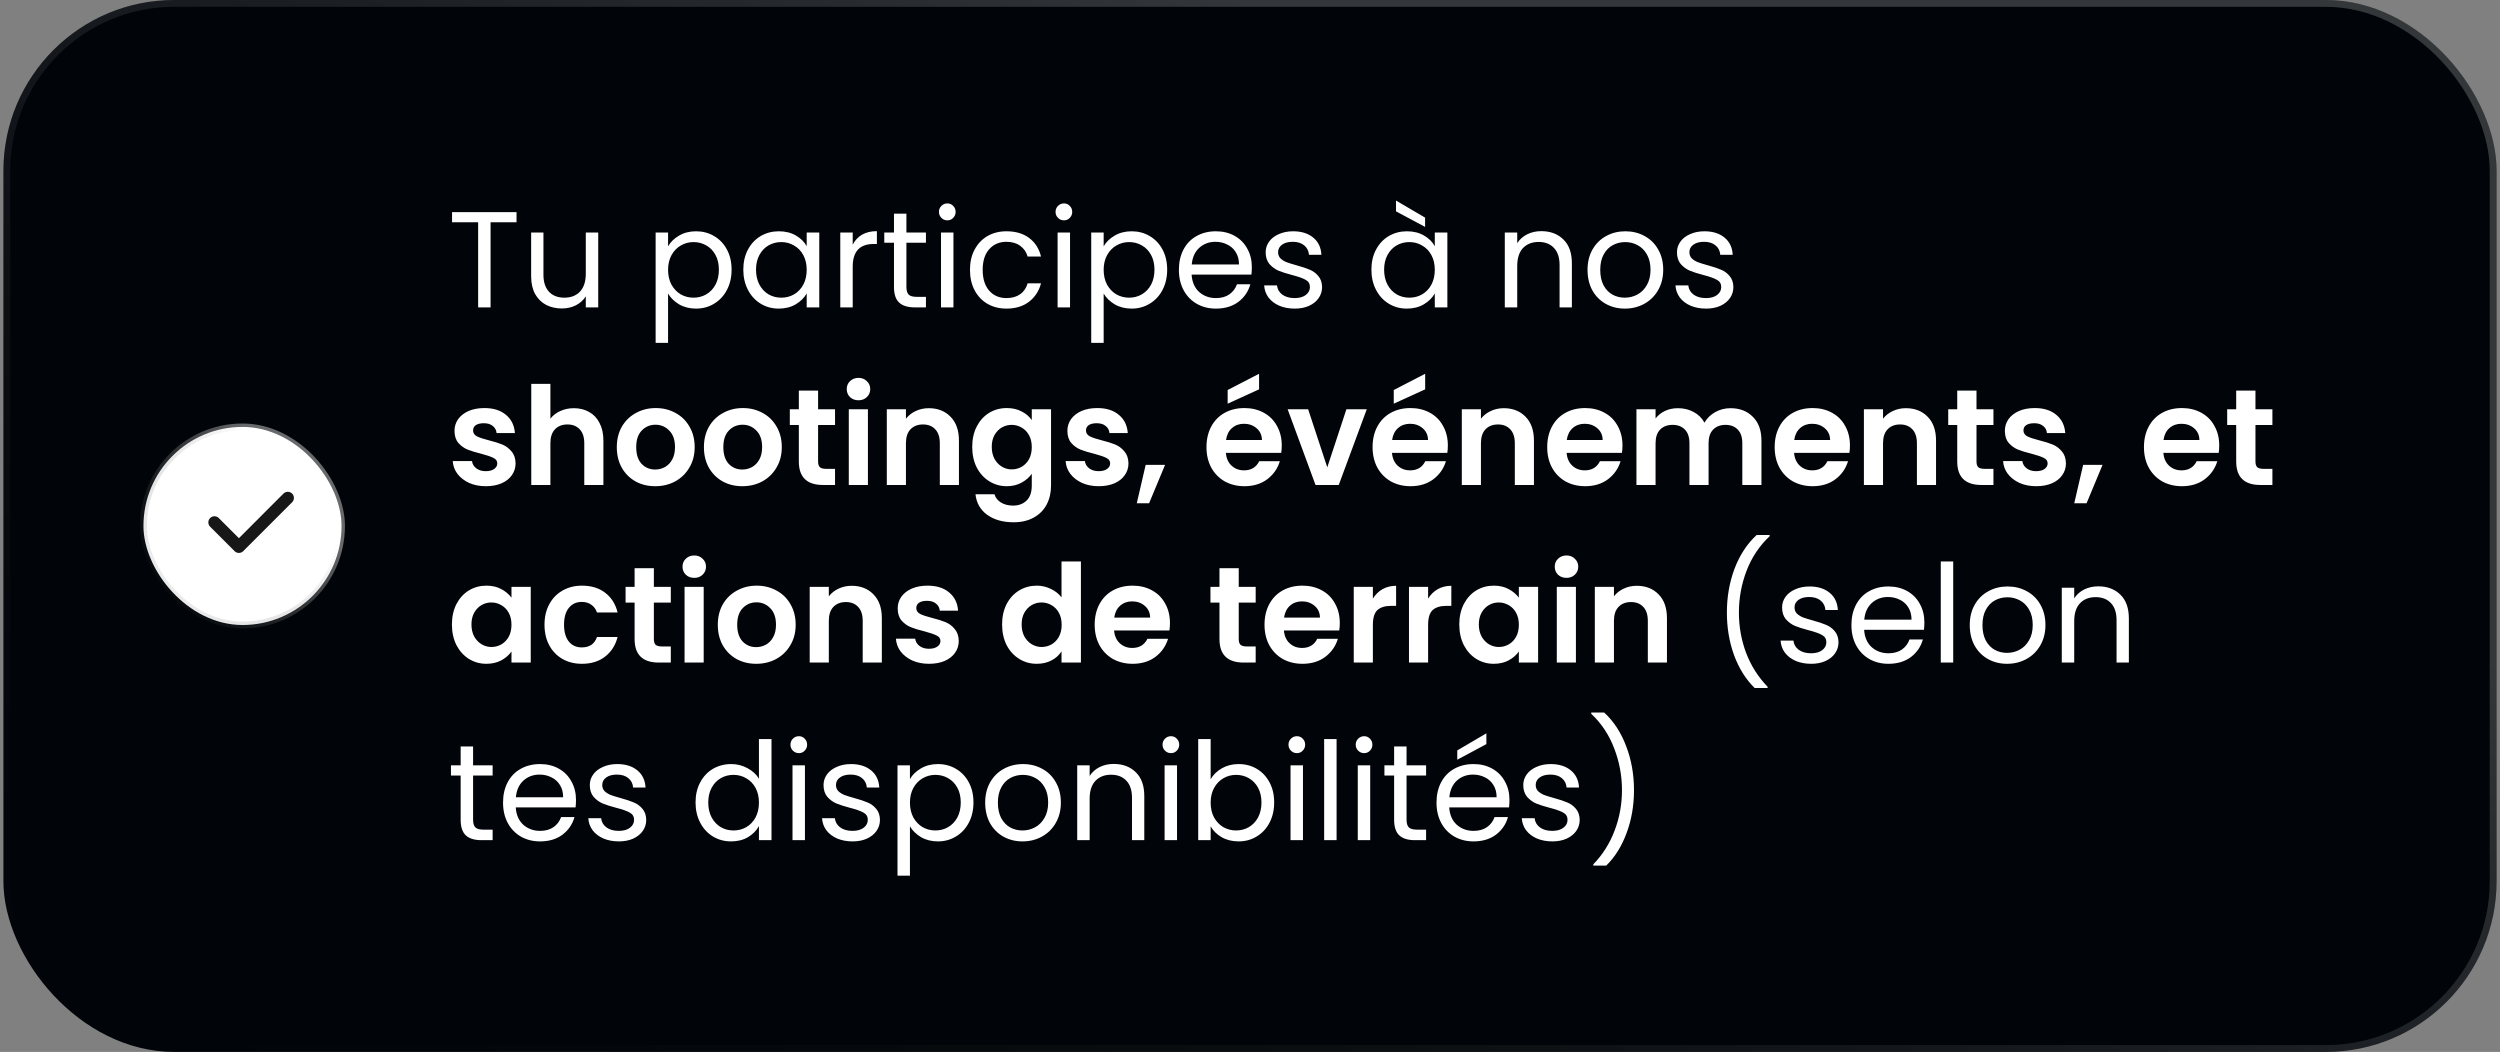
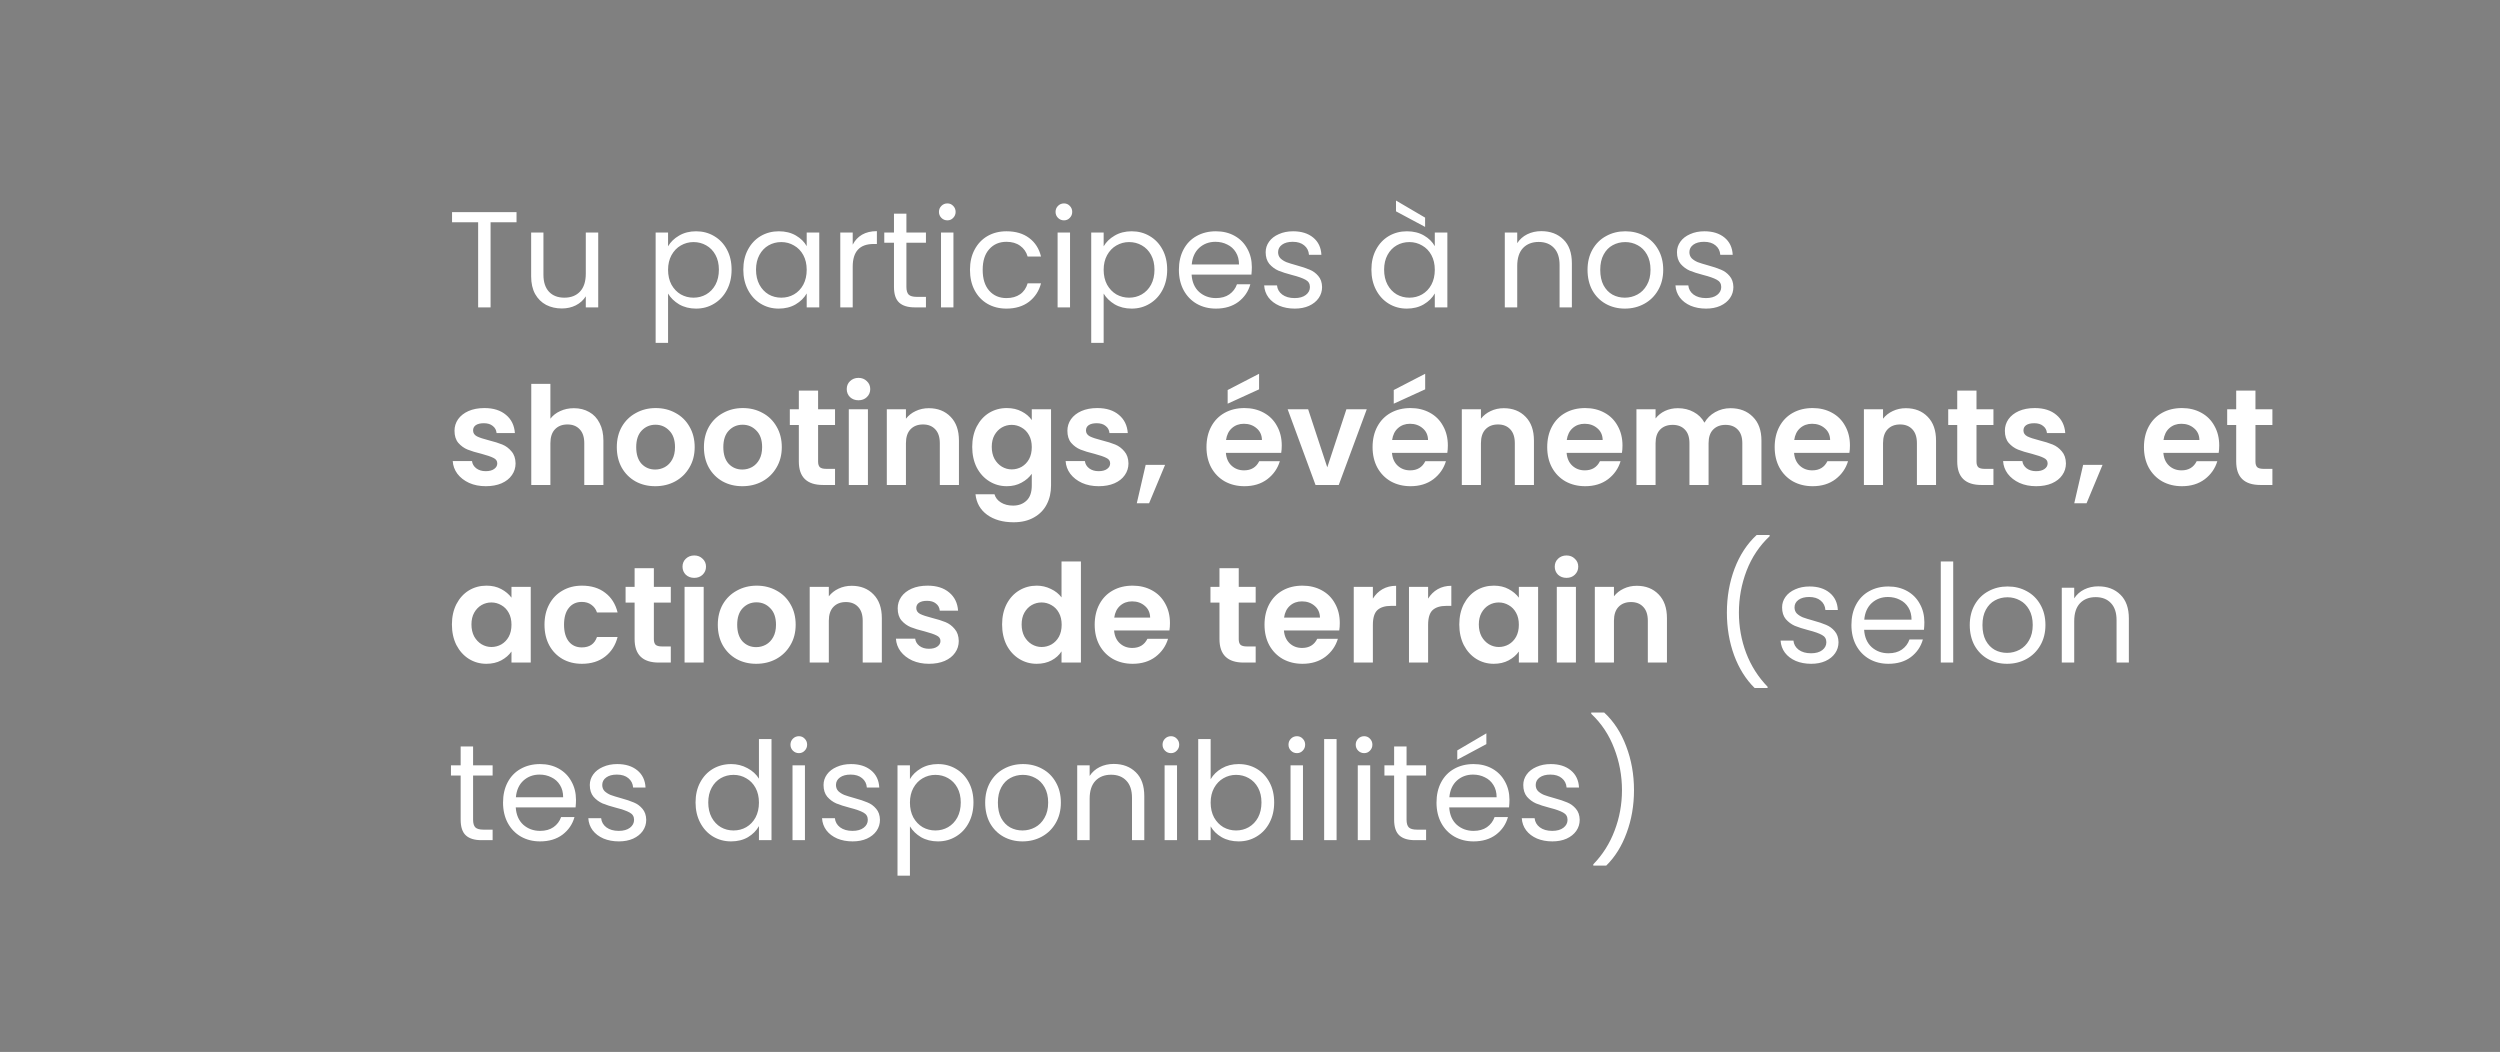
<svg xmlns="http://www.w3.org/2000/svg" width="366" height="154" viewBox="0 0 366 154" fill="none">
  <rect x="0" y="0" width="366" height="154" fill="#808080" stroke="none" />
-   <rect x="0.5" width="365" height="154" rx="25" fill="#010509" />
-   <rect x="1" y="0.5" width="364" height="153" rx="24.5" stroke="url(#paint0_linear_176_211)" stroke-opacity="0.5" />
-   <rect x="21" y="62.5" width="29" height="29" rx="14.5" fill="white" />
-   <rect x="21" y="62.5" width="29" height="29" rx="14.5" stroke="url(#paint1_linear_176_211)" />
-   <path d="M42.767 73.529C42.935 73.362 43.03 73.134 43.03 72.896C43.03 72.658 42.935 72.43 42.767 72.262C42.599 72.094 42.371 72 42.134 72C41.896 72 41.668 72.094 41.5 72.262L34.975 78.789L32.029 75.842C31.861 75.674 31.634 75.579 31.396 75.579C31.158 75.579 30.93 75.674 30.762 75.842C30.594 76.01 30.5 76.238 30.5 76.475C30.5 76.713 30.594 76.941 30.762 77.109L34.342 80.688C34.425 80.771 34.524 80.838 34.632 80.883C34.741 80.928 34.858 80.951 34.975 80.951C35.093 80.951 35.209 80.928 35.318 80.883C35.427 80.838 35.526 80.771 35.609 80.688L42.767 73.529Z" fill="#171717" />
  <path d="M75.62 31.06V32.54H71.82V45H70V32.54H66.18V31.06H75.62ZM87.58 34.04V45H85.76V43.38C85.414 43.94 84.927 44.38 84.3 44.7C83.687 45.007 83.007 45.16 82.26 45.16C81.407 45.16 80.64 44.987 79.96 44.64C79.28 44.28 78.74 43.747 78.34 43.04C77.954 42.333 77.76 41.473 77.76 40.46V34.04H79.56V40.22C79.56 41.3 79.834 42.133 80.38 42.72C80.927 43.293 81.674 43.58 82.62 43.58C83.594 43.58 84.36 43.28 84.92 42.68C85.48 42.08 85.76 41.207 85.76 40.06V34.04H87.58ZM97.805 36.06C98.165 35.433 98.699 34.913 99.405 34.5C100.125 34.073 100.959 33.86 101.905 33.86C102.879 33.86 103.759 34.093 104.545 34.56C105.345 35.027 105.972 35.687 106.425 36.54C106.879 37.38 107.105 38.36 107.105 39.48C107.105 40.587 106.879 41.573 106.425 42.44C105.972 43.307 105.345 43.98 104.545 44.46C103.759 44.94 102.879 45.18 101.905 45.18C100.972 45.18 100.145 44.973 99.425 44.56C98.719 44.133 98.179 43.607 97.805 42.98V50.2H95.985V34.04H97.805V36.06ZM105.245 39.48C105.245 38.653 105.079 37.933 104.745 37.32C104.412 36.707 103.959 36.24 103.385 35.92C102.825 35.6 102.205 35.44 101.525 35.44C100.859 35.44 100.239 35.607 99.665 35.94C99.105 36.26 98.652 36.733 98.305 37.36C97.972 37.973 97.805 38.687 97.805 39.5C97.805 40.327 97.972 41.053 98.305 41.68C98.652 42.293 99.105 42.767 99.665 43.1C100.239 43.42 100.859 43.58 101.525 43.58C102.205 43.58 102.825 43.42 103.385 43.1C103.959 42.767 104.412 42.293 104.745 41.68C105.079 41.053 105.245 40.32 105.245 39.48ZM108.821 39.48C108.821 38.36 109.048 37.38 109.501 36.54C109.954 35.687 110.574 35.027 111.361 34.56C112.161 34.093 113.048 33.86 114.021 33.86C114.981 33.86 115.814 34.067 116.521 34.48C117.228 34.893 117.754 35.413 118.101 36.04V34.04H119.941V45H118.101V42.96C117.741 43.6 117.201 44.133 116.481 44.56C115.774 44.973 114.948 45.18 114.001 45.18C113.028 45.18 112.148 44.94 111.361 44.46C110.574 43.98 109.954 43.307 109.501 42.44C109.048 41.573 108.821 40.587 108.821 39.48ZM118.101 39.5C118.101 38.673 117.934 37.953 117.601 37.34C117.268 36.727 116.814 36.26 116.241 35.94C115.681 35.607 115.061 35.44 114.381 35.44C113.701 35.44 113.081 35.6 112.521 35.92C111.961 36.24 111.514 36.707 111.181 37.32C110.848 37.933 110.681 38.653 110.681 39.48C110.681 40.32 110.848 41.053 111.181 41.68C111.514 42.293 111.961 42.767 112.521 43.1C113.081 43.42 113.701 43.58 114.381 43.58C115.061 43.58 115.681 43.42 116.241 43.1C116.814 42.767 117.268 42.293 117.601 41.68C117.934 41.053 118.101 40.327 118.101 39.5ZM124.837 35.82C125.157 35.193 125.61 34.707 126.197 34.36C126.797 34.013 127.523 33.84 128.377 33.84V35.72H127.897C125.857 35.72 124.837 36.827 124.837 39.04V45H123.017V34.04H124.837V35.82ZM132.698 35.54V42C132.698 42.533 132.811 42.913 133.038 43.14C133.264 43.353 133.658 43.46 134.217 43.46H135.558V45H133.918C132.904 45 132.144 44.767 131.638 44.3C131.131 43.833 130.878 43.067 130.878 42V35.54H129.458V34.04H130.878V31.28H132.698V34.04H135.558V35.54H132.698ZM138.703 32.26C138.356 32.26 138.063 32.14 137.823 31.9C137.583 31.66 137.463 31.367 137.463 31.02C137.463 30.673 137.583 30.38 137.823 30.14C138.063 29.9 138.356 29.78 138.703 29.78C139.036 29.78 139.316 29.9 139.543 30.14C139.783 30.38 139.903 30.673 139.903 31.02C139.903 31.367 139.783 31.66 139.543 31.9C139.316 32.14 139.036 32.26 138.703 32.26ZM139.583 34.04V45H137.763V34.04H139.583ZM142.005 39.5C142.005 38.367 142.231 37.38 142.685 36.54C143.138 35.687 143.765 35.027 144.565 34.56C145.378 34.093 146.305 33.86 147.345 33.86C148.691 33.86 149.798 34.187 150.665 34.84C151.545 35.493 152.125 36.4 152.405 37.56H150.445C150.258 36.893 149.891 36.367 149.345 35.98C148.811 35.593 148.145 35.4 147.345 35.4C146.305 35.4 145.465 35.76 144.825 36.48C144.185 37.187 143.865 38.193 143.865 39.5C143.865 40.82 144.185 41.84 144.825 42.56C145.465 43.28 146.305 43.64 147.345 43.64C148.145 43.64 148.811 43.453 149.345 43.08C149.878 42.707 150.245 42.173 150.445 41.48H152.405C152.111 42.6 151.525 43.5 150.645 44.18C149.765 44.847 148.665 45.18 147.345 45.18C146.305 45.18 145.378 44.947 144.565 44.48C143.765 44.013 143.138 43.353 142.685 42.5C142.231 41.647 142.005 40.647 142.005 39.5ZM155.773 32.26C155.426 32.26 155.133 32.14 154.893 31.9C154.653 31.66 154.533 31.367 154.533 31.02C154.533 30.673 154.653 30.38 154.893 30.14C155.133 29.9 155.426 29.78 155.773 29.78C156.106 29.78 156.386 29.9 156.613 30.14C156.853 30.38 156.973 30.673 156.973 31.02C156.973 31.367 156.853 31.66 156.613 31.9C156.386 32.14 156.106 32.26 155.773 32.26ZM156.653 34.04V45H154.833V34.04H156.653ZM161.575 36.06C161.935 35.433 162.468 34.913 163.175 34.5C163.895 34.073 164.728 33.86 165.675 33.86C166.648 33.86 167.528 34.093 168.315 34.56C169.115 35.027 169.742 35.687 170.195 36.54C170.648 37.38 170.875 38.36 170.875 39.48C170.875 40.587 170.648 41.573 170.195 42.44C169.742 43.307 169.115 43.98 168.315 44.46C167.528 44.94 166.648 45.18 165.675 45.18C164.742 45.18 163.915 44.973 163.195 44.56C162.488 44.133 161.948 43.607 161.575 42.98V50.2H159.755V34.04H161.575V36.06ZM169.015 39.48C169.015 38.653 168.848 37.933 168.515 37.32C168.182 36.707 167.728 36.24 167.155 35.92C166.595 35.6 165.975 35.44 165.295 35.44C164.628 35.44 164.008 35.607 163.435 35.94C162.875 36.26 162.422 36.733 162.075 37.36C161.742 37.973 161.575 38.687 161.575 39.5C161.575 40.327 161.742 41.053 162.075 41.68C162.422 42.293 162.875 42.767 163.435 43.1C164.008 43.42 164.628 43.58 165.295 43.58C165.975 43.58 166.595 43.42 167.155 43.1C167.728 42.767 168.182 42.293 168.515 41.68C168.848 41.053 169.015 40.32 169.015 39.48ZM183.27 39.1C183.27 39.447 183.25 39.813 183.21 40.2H174.45C174.517 41.28 174.884 42.127 175.55 42.74C176.23 43.34 177.05 43.64 178.01 43.64C178.797 43.64 179.45 43.46 179.97 43.1C180.504 42.727 180.877 42.233 181.09 41.62H183.05C182.757 42.673 182.17 43.533 181.29 44.2C180.41 44.853 179.317 45.18 178.01 45.18C176.97 45.18 176.037 44.947 175.21 44.48C174.397 44.013 173.757 43.353 173.29 42.5C172.824 41.633 172.59 40.633 172.59 39.5C172.59 38.367 172.817 37.373 173.27 36.52C173.724 35.667 174.357 35.013 175.17 34.56C175.997 34.093 176.944 33.86 178.01 33.86C179.05 33.86 179.97 34.087 180.77 34.54C181.57 34.993 182.184 35.62 182.61 36.42C183.05 37.207 183.27 38.1 183.27 39.1ZM181.39 38.72C181.39 38.027 181.237 37.433 180.93 36.94C180.624 36.433 180.204 36.053 179.67 35.8C179.15 35.533 178.57 35.4 177.93 35.4C177.01 35.4 176.224 35.693 175.57 36.28C174.93 36.867 174.564 37.68 174.47 38.72H181.39ZM189.553 45.18C188.713 45.18 187.959 45.04 187.293 44.76C186.626 44.467 186.099 44.067 185.713 43.56C185.326 43.04 185.113 42.447 185.073 41.78H186.953C187.006 42.327 187.259 42.773 187.713 43.12C188.179 43.467 188.786 43.64 189.533 43.64C190.226 43.64 190.773 43.487 191.173 43.18C191.573 42.873 191.773 42.487 191.773 42.02C191.773 41.54 191.559 41.187 191.133 40.96C190.706 40.72 190.046 40.487 189.153 40.26C188.339 40.047 187.673 39.833 187.153 39.62C186.646 39.393 186.206 39.067 185.833 38.64C185.473 38.2 185.293 37.627 185.293 36.92C185.293 36.36 185.459 35.847 185.793 35.38C186.126 34.913 186.599 34.547 187.213 34.28C187.826 34 188.526 33.86 189.313 33.86C190.526 33.86 191.506 34.167 192.253 34.78C192.999 35.393 193.399 36.233 193.453 37.3H191.633C191.593 36.727 191.359 36.267 190.933 35.92C190.519 35.573 189.959 35.4 189.253 35.4C188.599 35.4 188.079 35.54 187.693 35.82C187.306 36.1 187.113 36.467 187.113 36.92C187.113 37.28 187.226 37.58 187.453 37.82C187.693 38.047 187.986 38.233 188.333 38.38C188.693 38.513 189.186 38.667 189.813 38.84C190.599 39.053 191.239 39.267 191.733 39.48C192.226 39.68 192.646 39.987 192.993 40.4C193.353 40.813 193.539 41.353 193.553 42.02C193.553 42.62 193.386 43.16 193.053 43.64C192.719 44.12 192.246 44.5 191.633 44.78C191.033 45.047 190.339 45.18 189.553 45.18ZM200.774 39.48C200.774 38.36 201.001 37.38 201.454 36.54C201.907 35.687 202.527 35.027 203.314 34.56C204.114 34.093 205.001 33.86 205.974 33.86C206.934 33.86 207.767 34.067 208.474 34.48C209.181 34.893 209.707 35.413 210.054 36.04V34.04H211.894V45H210.054V42.96C209.694 43.6 209.154 44.133 208.434 44.56C207.727 44.973 206.901 45.18 205.954 45.18C204.981 45.18 204.101 44.94 203.314 44.46C202.527 43.98 201.907 43.307 201.454 42.44C201.001 41.573 200.774 40.587 200.774 39.48ZM210.054 39.5C210.054 38.673 209.887 37.953 209.554 37.34C209.221 36.727 208.767 36.26 208.194 35.94C207.634 35.607 207.014 35.44 206.334 35.44C205.654 35.44 205.034 35.6 204.474 35.92C203.914 36.24 203.467 36.707 203.134 37.32C202.801 37.933 202.634 38.653 202.634 39.48C202.634 40.32 202.801 41.053 203.134 41.68C203.467 42.293 203.914 42.767 204.474 43.1C205.034 43.42 205.654 43.58 206.334 43.58C207.014 43.58 207.634 43.42 208.194 43.1C208.767 42.767 209.221 42.293 209.554 41.68C209.887 41.053 210.054 40.327 210.054 39.5ZM208.634 31.86V33.22L204.374 30.94V29.36L208.634 31.86ZM225.642 33.84C226.975 33.84 228.055 34.247 228.882 35.06C229.708 35.86 230.122 37.02 230.122 38.54V45H228.322V38.8C228.322 37.707 228.048 36.873 227.502 36.3C226.955 35.713 226.208 35.42 225.262 35.42C224.302 35.42 223.535 35.72 222.962 36.32C222.402 36.92 222.122 37.793 222.122 38.94V45H220.302V34.04H222.122V35.6C222.482 35.04 222.968 34.607 223.582 34.3C224.208 33.993 224.895 33.84 225.642 33.84ZM237.875 45.18C236.848 45.18 235.915 44.947 235.075 44.48C234.248 44.013 233.595 43.353 233.115 42.5C232.648 41.633 232.415 40.633 232.415 39.5C232.415 38.38 232.655 37.393 233.135 36.54C233.628 35.673 234.295 35.013 235.135 34.56C235.975 34.093 236.915 33.86 237.955 33.86C238.995 33.86 239.935 34.093 240.775 34.56C241.615 35.013 242.275 35.667 242.755 36.52C243.248 37.373 243.495 38.367 243.495 39.5C243.495 40.633 243.241 41.633 242.735 42.5C242.241 43.353 241.568 44.013 240.715 44.48C239.861 44.947 238.915 45.18 237.875 45.18ZM237.875 43.58C238.528 43.58 239.141 43.427 239.715 43.12C240.288 42.813 240.748 42.353 241.095 41.74C241.455 41.127 241.635 40.38 241.635 39.5C241.635 38.62 241.461 37.873 241.115 37.26C240.768 36.647 240.315 36.193 239.755 35.9C239.195 35.593 238.588 35.44 237.935 35.44C237.268 35.44 236.655 35.593 236.095 35.9C235.548 36.193 235.108 36.647 234.775 37.26C234.441 37.873 234.275 38.62 234.275 39.5C234.275 40.393 234.435 41.147 234.755 41.76C235.088 42.373 235.528 42.833 236.075 43.14C236.621 43.433 237.221 43.58 237.875 43.58ZM249.768 45.18C248.928 45.18 248.174 45.04 247.508 44.76C246.841 44.467 246.314 44.067 245.928 43.56C245.541 43.04 245.328 42.447 245.288 41.78H247.168C247.221 42.327 247.474 42.773 247.928 43.12C248.394 43.467 249.001 43.64 249.748 43.64C250.441 43.64 250.988 43.487 251.388 43.18C251.788 42.873 251.988 42.487 251.988 42.02C251.988 41.54 251.774 41.187 251.348 40.96C250.921 40.72 250.261 40.487 249.368 40.26C248.554 40.047 247.888 39.833 247.368 39.62C246.861 39.393 246.421 39.067 246.048 38.64C245.688 38.2 245.508 37.627 245.508 36.92C245.508 36.36 245.674 35.847 246.008 35.38C246.341 34.913 246.814 34.547 247.428 34.28C248.041 34 248.741 33.86 249.528 33.86C250.741 33.86 251.721 34.167 252.468 34.78C253.214 35.393 253.614 36.233 253.668 37.3H251.848C251.808 36.727 251.574 36.267 251.148 35.92C250.734 35.573 250.174 35.4 249.468 35.4C248.814 35.4 248.294 35.54 247.908 35.82C247.521 36.1 247.328 36.467 247.328 36.92C247.328 37.28 247.441 37.58 247.668 37.82C247.908 38.047 248.201 38.233 248.548 38.38C248.908 38.513 249.401 38.667 250.028 38.84C250.814 39.053 251.454 39.267 251.948 39.48C252.441 39.68 252.861 39.987 253.208 40.4C253.568 40.813 253.754 41.353 253.768 42.02C253.768 42.62 253.601 43.16 253.268 43.64C252.934 44.12 252.461 44.5 251.848 44.78C251.248 45.047 250.554 45.18 249.768 45.18ZM71.12 71.18C70.213 71.18 69.4 71.02 68.68 70.7C67.96 70.367 67.387 69.92 66.96 69.36C66.547 68.8 66.32 68.18 66.28 67.5H69.1C69.153 67.927 69.36 68.28 69.72 68.56C70.093 68.84 70.553 68.98 71.1 68.98C71.633 68.98 72.047 68.873 72.34 68.66C72.647 68.447 72.8 68.173 72.8 67.84C72.8 67.48 72.613 67.213 72.24 67.04C71.88 66.853 71.3 66.653 70.5 66.44C69.673 66.24 68.993 66.033 68.46 65.82C67.94 65.607 67.487 65.28 67.1 64.84C66.727 64.4 66.54 63.807 66.54 63.06C66.54 62.447 66.713 61.887 67.06 61.38C67.42 60.873 67.927 60.473 68.58 60.18C69.247 59.887 70.027 59.74 70.92 59.74C72.24 59.74 73.293 60.073 74.08 60.74C74.867 61.393 75.3 62.28 75.38 63.4H72.7C72.66 62.96 72.473 62.613 72.14 62.36C71.82 62.093 71.387 61.96 70.84 61.96C70.333 61.96 69.94 62.053 69.66 62.24C69.393 62.427 69.26 62.687 69.26 63.02C69.26 63.393 69.447 63.68 69.82 63.88C70.193 64.067 70.773 64.26 71.56 64.46C72.36 64.66 73.02 64.867 73.54 65.08C74.06 65.293 74.507 65.627 74.88 66.08C75.267 66.52 75.467 67.107 75.48 67.84C75.48 68.48 75.3 69.053 74.94 69.56C74.593 70.067 74.087 70.467 73.42 70.76C72.767 71.04 72 71.18 71.12 71.18ZM84.018 59.76C84.858 59.76 85.605 59.947 86.258 60.32C86.912 60.68 87.418 61.22 87.778 61.94C88.152 62.647 88.338 63.5 88.338 64.5V71H85.538V64.88C85.538 64 85.318 63.327 84.878 62.86C84.438 62.38 83.838 62.14 83.078 62.14C82.305 62.14 81.692 62.38 81.238 62.86C80.798 63.327 80.578 64 80.578 64.88V71H77.778V56.2H80.578V61.3C80.938 60.82 81.418 60.447 82.018 60.18C82.618 59.9 83.285 59.76 84.018 59.76ZM95.921 71.18C94.854 71.18 93.894 70.947 93.041 70.48C92.188 70 91.514 69.327 91.021 68.46C90.541 67.593 90.301 66.593 90.301 65.46C90.301 64.327 90.548 63.327 91.041 62.46C91.548 61.593 92.234 60.927 93.101 60.46C93.968 59.98 94.934 59.74 96.001 59.74C97.068 59.74 98.034 59.98 98.901 60.46C99.768 60.927 100.448 61.593 100.941 62.46C101.448 63.327 101.701 64.327 101.701 65.46C101.701 66.593 101.441 67.593 100.921 68.46C100.414 69.327 99.721 70 98.841 70.48C97.974 70.947 97.001 71.18 95.921 71.18ZM95.921 68.74C96.428 68.74 96.901 68.62 97.341 68.38C97.794 68.127 98.154 67.753 98.421 67.26C98.688 66.767 98.821 66.167 98.821 65.46C98.821 64.407 98.541 63.6 97.981 63.04C97.434 62.467 96.761 62.18 95.961 62.18C95.161 62.18 94.488 62.467 93.941 63.04C93.408 63.6 93.141 64.407 93.141 65.46C93.141 66.513 93.401 67.327 93.921 67.9C94.454 68.46 95.121 68.74 95.921 68.74ZM108.675 71.18C107.608 71.18 106.648 70.947 105.795 70.48C104.942 70 104.268 69.327 103.775 68.46C103.295 67.593 103.055 66.593 103.055 65.46C103.055 64.327 103.302 63.327 103.795 62.46C104.302 61.593 104.988 60.927 105.855 60.46C106.722 59.98 107.688 59.74 108.755 59.74C109.822 59.74 110.788 59.98 111.655 60.46C112.522 60.927 113.202 61.593 113.695 62.46C114.202 63.327 114.455 64.327 114.455 65.46C114.455 66.593 114.195 67.593 113.675 68.46C113.168 69.327 112.475 70 111.595 70.48C110.728 70.947 109.755 71.18 108.675 71.18ZM108.675 68.74C109.182 68.74 109.655 68.62 110.095 68.38C110.548 68.127 110.908 67.753 111.175 67.26C111.442 66.767 111.575 66.167 111.575 65.46C111.575 64.407 111.295 63.6 110.735 63.04C110.188 62.467 109.515 62.18 108.715 62.18C107.915 62.18 107.242 62.467 106.695 63.04C106.162 63.6 105.895 64.407 105.895 65.46C105.895 66.513 106.155 67.327 106.675 67.9C107.208 68.46 107.875 68.74 108.675 68.74ZM119.769 62.22V67.58C119.769 67.953 119.856 68.227 120.029 68.4C120.216 68.56 120.522 68.64 120.949 68.64H122.249V71H120.489C118.129 71 116.949 69.853 116.949 67.56V62.22H115.629V59.92H116.949V57.18H119.769V59.92H122.249V62.22H119.769ZM125.683 58.6C125.189 58.6 124.776 58.447 124.443 58.14C124.123 57.82 123.963 57.427 123.963 56.96C123.963 56.493 124.123 56.107 124.443 55.8C124.776 55.48 125.189 55.32 125.683 55.32C126.176 55.32 126.583 55.48 126.903 55.8C127.236 56.107 127.403 56.493 127.403 56.96C127.403 57.427 127.236 57.82 126.903 58.14C126.583 58.447 126.176 58.6 125.683 58.6ZM127.063 59.92V71H124.263V59.92H127.063ZM135.969 59.76C137.289 59.76 138.356 60.18 139.169 61.02C139.983 61.847 140.389 63.007 140.389 64.5V71H137.589V64.88C137.589 64 137.369 63.327 136.929 62.86C136.489 62.38 135.889 62.14 135.129 62.14C134.356 62.14 133.743 62.38 133.289 62.86C132.849 63.327 132.629 64 132.629 64.88V71H129.829V59.92H132.629V61.3C133.003 60.82 133.476 60.447 134.049 60.18C134.636 59.9 135.276 59.76 135.969 59.76ZM147.392 59.74C148.219 59.74 148.945 59.907 149.572 60.24C150.199 60.56 150.692 60.98 151.052 61.5V59.92H153.872V71.08C153.872 72.107 153.665 73.02 153.252 73.82C152.839 74.633 152.219 75.273 151.392 75.74C150.565 76.22 149.565 76.46 148.392 76.46C146.819 76.46 145.525 76.093 144.512 75.36C143.512 74.627 142.945 73.627 142.812 72.36H145.592C145.739 72.867 146.052 73.267 146.532 73.56C147.025 73.867 147.619 74.02 148.312 74.02C149.125 74.02 149.785 73.773 150.292 73.28C150.799 72.8 151.052 72.067 151.052 71.08V69.36C150.692 69.88 150.192 70.313 149.552 70.66C148.925 71.007 148.205 71.18 147.392 71.18C146.459 71.18 145.605 70.94 144.832 70.46C144.059 69.98 143.445 69.307 142.992 68.44C142.552 67.56 142.332 66.553 142.332 65.42C142.332 64.3 142.552 63.307 142.992 62.44C143.445 61.573 144.052 60.907 144.812 60.44C145.585 59.973 146.445 59.74 147.392 59.74ZM151.052 65.46C151.052 64.78 150.919 64.2 150.652 63.72C150.385 63.227 150.025 62.853 149.572 62.6C149.119 62.333 148.632 62.2 148.112 62.2C147.592 62.2 147.112 62.327 146.672 62.58C146.232 62.833 145.872 63.207 145.592 63.7C145.325 64.18 145.192 64.753 145.192 65.42C145.192 66.087 145.325 66.673 145.592 67.18C145.872 67.673 146.232 68.053 146.672 68.32C147.125 68.587 147.605 68.72 148.112 68.72C148.632 68.72 149.119 68.593 149.572 68.34C150.025 68.073 150.385 67.7 150.652 67.22C150.919 66.727 151.052 66.14 151.052 65.46ZM160.847 71.18C159.94 71.18 159.127 71.02 158.407 70.7C157.687 70.367 157.113 69.92 156.687 69.36C156.273 68.8 156.047 68.18 156.007 67.5H158.827C158.88 67.927 159.087 68.28 159.447 68.56C159.82 68.84 160.28 68.98 160.827 68.98C161.36 68.98 161.773 68.873 162.067 68.66C162.373 68.447 162.527 68.173 162.527 67.84C162.527 67.48 162.34 67.213 161.967 67.04C161.607 66.853 161.027 66.653 160.227 66.44C159.4 66.24 158.72 66.033 158.187 65.82C157.667 65.607 157.213 65.28 156.827 64.84C156.453 64.4 156.267 63.807 156.267 63.06C156.267 62.447 156.44 61.887 156.787 61.38C157.147 60.873 157.653 60.473 158.307 60.18C158.973 59.887 159.753 59.74 160.647 59.74C161.967 59.74 163.02 60.073 163.807 60.74C164.593 61.393 165.027 62.28 165.107 63.4H162.427C162.387 62.96 162.2 62.613 161.867 62.36C161.547 62.093 161.113 61.96 160.567 61.96C160.06 61.96 159.667 62.053 159.387 62.24C159.12 62.427 158.987 62.687 158.987 63.02C158.987 63.393 159.173 63.68 159.547 63.88C159.92 64.067 160.5 64.26 161.287 64.46C162.087 64.66 162.747 64.867 163.267 65.08C163.787 65.293 164.233 65.627 164.607 66.08C164.993 66.52 165.193 67.107 165.207 67.84C165.207 68.48 165.027 69.053 164.667 69.56C164.32 70.067 163.813 70.467 163.147 70.76C162.493 71.04 161.727 71.18 160.847 71.18ZM170.565 68.06L168.225 73.68H166.425L167.725 68.06H170.565ZM187.649 65.22C187.649 65.62 187.622 65.98 187.569 66.3H179.469C179.535 67.1 179.815 67.727 180.309 68.18C180.802 68.633 181.409 68.86 182.129 68.86C183.169 68.86 183.909 68.413 184.349 67.52H187.369C187.049 68.587 186.435 69.467 185.529 70.16C184.622 70.84 183.509 71.18 182.189 71.18C181.122 71.18 180.162 70.947 179.309 70.48C178.469 70 177.809 69.327 177.329 68.46C176.862 67.593 176.629 66.593 176.629 65.46C176.629 64.313 176.862 63.307 177.329 62.44C177.795 61.573 178.449 60.907 179.289 60.44C180.129 59.973 181.095 59.74 182.189 59.74C183.242 59.74 184.182 59.967 185.009 60.42C185.849 60.873 186.495 61.52 186.949 62.36C187.415 63.187 187.649 64.14 187.649 65.22ZM184.749 64.42C184.735 63.7 184.475 63.127 183.969 62.7C183.462 62.26 182.842 62.04 182.109 62.04C181.415 62.04 180.829 62.253 180.349 62.68C179.882 63.093 179.595 63.673 179.489 64.42H184.749ZM184.329 57L179.729 59.1V57.1L184.329 54.72V57ZM194.313 68.42L197.113 59.92H200.093L195.993 71H192.593L188.513 59.92H191.513L194.313 68.42ZM211.965 65.22C211.965 65.62 211.938 65.98 211.885 66.3H203.785C203.852 67.1 204.132 67.727 204.625 68.18C205.118 68.633 205.725 68.86 206.445 68.86C207.485 68.86 208.225 68.413 208.665 67.52H211.685C211.365 68.587 210.752 69.467 209.845 70.16C208.938 70.84 207.825 71.18 206.505 71.18C205.438 71.18 204.478 70.947 203.625 70.48C202.785 70 202.125 69.327 201.645 68.46C201.178 67.593 200.945 66.593 200.945 65.46C200.945 64.313 201.178 63.307 201.645 62.44C202.112 61.573 202.765 60.907 203.605 60.44C204.445 59.973 205.412 59.74 206.505 59.74C207.558 59.74 208.498 59.967 209.325 60.42C210.165 60.873 210.812 61.52 211.265 62.36C211.732 63.187 211.965 64.14 211.965 65.22ZM209.065 64.42C209.052 63.7 208.792 63.127 208.285 62.7C207.778 62.26 207.158 62.04 206.425 62.04C205.732 62.04 205.145 62.253 204.665 62.68C204.198 63.093 203.912 63.673 203.805 64.42H209.065ZM208.645 57L204.045 59.1V57.1L208.645 54.72V57ZM220.149 59.76C221.469 59.76 222.536 60.18 223.349 61.02C224.162 61.847 224.569 63.007 224.569 64.5V71H221.769V64.88C221.769 64 221.549 63.327 221.109 62.86C220.669 62.38 220.069 62.14 219.309 62.14C218.536 62.14 217.922 62.38 217.469 62.86C217.029 63.327 216.809 64 216.809 64.88V71H214.009V59.92H216.809V61.3C217.182 60.82 217.656 60.447 218.229 60.18C218.816 59.9 219.456 59.76 220.149 59.76ZM237.532 65.22C237.532 65.62 237.505 65.98 237.452 66.3H229.352C229.418 67.1 229.698 67.727 230.192 68.18C230.685 68.633 231.292 68.86 232.012 68.86C233.052 68.86 233.792 68.413 234.232 67.52H237.252C236.932 68.587 236.318 69.467 235.412 70.16C234.505 70.84 233.392 71.18 232.072 71.18C231.005 71.18 230.045 70.947 229.192 70.48C228.352 70 227.692 69.327 227.212 68.46C226.745 67.593 226.512 66.593 226.512 65.46C226.512 64.313 226.745 63.307 227.212 62.44C227.678 61.573 228.332 60.907 229.172 60.44C230.012 59.973 230.978 59.74 232.072 59.74C233.125 59.74 234.065 59.967 234.892 60.42C235.732 60.873 236.378 61.52 236.832 62.36C237.298 63.187 237.532 64.14 237.532 65.22ZM234.632 64.42C234.618 63.7 234.358 63.127 233.852 62.7C233.345 62.26 232.725 62.04 231.992 62.04C231.298 62.04 230.712 62.253 230.232 62.68C229.765 63.093 229.478 63.673 229.372 64.42H234.632ZM253.335 59.76C254.695 59.76 255.789 60.18 256.615 61.02C257.455 61.847 257.875 63.007 257.875 64.5V71H255.075V64.88C255.075 64.013 254.855 63.353 254.415 62.9C253.975 62.433 253.375 62.2 252.615 62.2C251.855 62.2 251.249 62.433 250.795 62.9C250.355 63.353 250.135 64.013 250.135 64.88V71H247.335V64.88C247.335 64.013 247.115 63.353 246.675 62.9C246.235 62.433 245.635 62.2 244.875 62.2C244.102 62.2 243.489 62.433 243.035 62.9C242.595 63.353 242.375 64.013 242.375 64.88V71H239.575V59.92H242.375V61.26C242.735 60.793 243.195 60.427 243.755 60.16C244.329 59.893 244.955 59.76 245.635 59.76C246.502 59.76 247.275 59.947 247.955 60.32C248.635 60.68 249.162 61.2 249.535 61.88C249.895 61.24 250.415 60.727 251.095 60.34C251.789 59.953 252.535 59.76 253.335 59.76ZM270.832 65.22C270.832 65.62 270.806 65.98 270.752 66.3H262.652C262.719 67.1 262.999 67.727 263.492 68.18C263.986 68.633 264.592 68.86 265.312 68.86C266.352 68.86 267.092 68.413 267.532 67.52H270.552C270.232 68.587 269.619 69.467 268.712 70.16C267.806 70.84 266.692 71.18 265.372 71.18C264.306 71.18 263.346 70.947 262.492 70.48C261.652 70 260.992 69.327 260.512 68.46C260.046 67.593 259.812 66.593 259.812 65.46C259.812 64.313 260.046 63.307 260.512 62.44C260.979 61.573 261.632 60.907 262.472 60.44C263.312 59.973 264.279 59.74 265.372 59.74C266.426 59.74 267.366 59.967 268.192 60.42C269.032 60.873 269.679 61.52 270.132 62.36C270.599 63.187 270.832 64.14 270.832 65.22ZM267.932 64.42C267.919 63.7 267.659 63.127 267.152 62.7C266.646 62.26 266.026 62.04 265.292 62.04C264.599 62.04 264.012 62.253 263.532 62.68C263.066 63.093 262.779 63.673 262.672 64.42H267.932ZM279.016 59.76C280.336 59.76 281.403 60.18 282.216 61.02C283.029 61.847 283.436 63.007 283.436 64.5V71H280.636V64.88C280.636 64 280.416 63.327 279.976 62.86C279.536 62.38 278.936 62.14 278.176 62.14C277.403 62.14 276.789 62.38 276.336 62.86C275.896 63.327 275.676 64 275.676 64.88V71H272.876V59.92H275.676V61.3C276.049 60.82 276.523 60.447 277.096 60.18C277.683 59.9 278.323 59.76 279.016 59.76ZM289.359 62.22V67.58C289.359 67.953 289.445 68.227 289.619 68.4C289.805 68.56 290.112 68.64 290.539 68.64H291.839V71H290.079C287.719 71 286.539 69.853 286.539 67.56V62.22H285.219V59.92H286.539V57.18H289.359V59.92H291.839V62.22H289.359ZM298.093 71.18C297.186 71.18 296.373 71.02 295.653 70.7C294.933 70.367 294.359 69.92 293.933 69.36C293.519 68.8 293.293 68.18 293.253 67.5H296.073C296.126 67.927 296.333 68.28 296.693 68.56C297.066 68.84 297.526 68.98 298.073 68.98C298.606 68.98 299.019 68.873 299.313 68.66C299.619 68.447 299.773 68.173 299.773 67.84C299.773 67.48 299.586 67.213 299.213 67.04C298.853 66.853 298.273 66.653 297.473 66.44C296.646 66.24 295.966 66.033 295.433 65.82C294.913 65.607 294.459 65.28 294.073 64.84C293.699 64.4 293.513 63.807 293.513 63.06C293.513 62.447 293.686 61.887 294.033 61.38C294.393 60.873 294.899 60.473 295.553 60.18C296.219 59.887 296.999 59.74 297.893 59.74C299.213 59.74 300.266 60.073 301.053 60.74C301.839 61.393 302.273 62.28 302.353 63.4H299.673C299.633 62.96 299.446 62.613 299.113 62.36C298.793 62.093 298.359 61.96 297.813 61.96C297.306 61.96 296.913 62.053 296.633 62.24C296.366 62.427 296.233 62.687 296.233 63.02C296.233 63.393 296.419 63.68 296.793 63.88C297.166 64.067 297.746 64.26 298.533 64.46C299.333 64.66 299.993 64.867 300.513 65.08C301.033 65.293 301.479 65.627 301.853 66.08C302.239 66.52 302.439 67.107 302.453 67.84C302.453 68.48 302.273 69.053 301.913 69.56C301.566 70.067 301.059 70.467 300.393 70.76C299.739 71.04 298.973 71.18 298.093 71.18ZM307.811 68.06L305.471 73.68H303.671L304.971 68.06H307.811ZM324.895 65.22C324.895 65.62 324.868 65.98 324.815 66.3H316.715C316.782 67.1 317.062 67.727 317.555 68.18C318.048 68.633 318.655 68.86 319.375 68.86C320.415 68.86 321.155 68.413 321.595 67.52H324.615C324.295 68.587 323.682 69.467 322.775 70.16C321.868 70.84 320.755 71.18 319.435 71.18C318.368 71.18 317.408 70.947 316.555 70.48C315.715 70 315.055 69.327 314.575 68.46C314.108 67.593 313.875 66.593 313.875 65.46C313.875 64.313 314.108 63.307 314.575 62.44C315.042 61.573 315.695 60.907 316.535 60.44C317.375 59.973 318.342 59.74 319.435 59.74C320.488 59.74 321.428 59.967 322.255 60.42C323.095 60.873 323.742 61.52 324.195 62.36C324.662 63.187 324.895 64.14 324.895 65.22ZM321.995 64.42C321.982 63.7 321.722 63.127 321.215 62.7C320.708 62.26 320.088 62.04 319.355 62.04C318.662 62.04 318.075 62.253 317.595 62.68C317.128 63.093 316.842 63.673 316.735 64.42H321.995ZM330.199 62.22V67.58C330.199 67.953 330.285 68.227 330.459 68.4C330.645 68.56 330.952 68.64 331.379 68.64H332.679V71H330.919C328.559 71 327.379 69.853 327.379 67.56V62.22H326.059V59.92H327.379V57.18H330.199V59.92H332.679V62.22H330.199ZM66.16 91.42C66.16 90.3 66.38 89.307 66.82 88.44C67.273 87.573 67.88 86.907 68.64 86.44C69.413 85.973 70.273 85.74 71.22 85.74C72.047 85.74 72.767 85.907 73.38 86.24C74.007 86.573 74.507 86.993 74.88 87.5V85.92H77.7V97H74.88V95.38C74.52 95.9 74.02 96.333 73.38 96.68C72.753 97.013 72.027 97.18 71.2 97.18C70.267 97.18 69.413 96.94 68.64 96.46C67.88 95.98 67.273 95.307 66.82 94.44C66.38 93.56 66.16 92.553 66.16 91.42ZM74.88 91.46C74.88 90.78 74.747 90.2 74.48 89.72C74.213 89.227 73.853 88.853 73.4 88.6C72.947 88.333 72.46 88.2 71.94 88.2C71.42 88.2 70.94 88.327 70.5 88.58C70.06 88.833 69.7 89.207 69.42 89.7C69.153 90.18 69.02 90.753 69.02 91.42C69.02 92.087 69.153 92.673 69.42 93.18C69.7 93.673 70.06 94.053 70.5 94.32C70.953 94.587 71.433 94.72 71.94 94.72C72.46 94.72 72.947 94.593 73.4 94.34C73.853 94.073 74.213 93.7 74.48 93.22C74.747 92.727 74.88 92.14 74.88 91.46ZM79.715 91.46C79.715 90.313 79.948 89.313 80.415 88.46C80.881 87.593 81.528 86.927 82.355 86.46C83.181 85.98 84.128 85.74 85.195 85.74C86.568 85.74 87.701 86.087 88.595 86.78C89.501 87.46 90.108 88.42 90.415 89.66H87.395C87.235 89.18 86.961 88.807 86.575 88.54C86.201 88.26 85.735 88.12 85.175 88.12C84.375 88.12 83.741 88.413 83.275 89C82.808 89.573 82.575 90.393 82.575 91.46C82.575 92.513 82.808 93.333 83.275 93.92C83.741 94.493 84.375 94.78 85.175 94.78C86.308 94.78 87.048 94.273 87.395 93.26H90.415C90.108 94.46 89.501 95.413 88.595 96.12C87.688 96.827 86.555 97.18 85.195 97.18C84.128 97.18 83.181 96.947 82.355 96.48C81.528 96 80.881 95.333 80.415 94.48C79.948 93.613 79.715 92.607 79.715 91.46ZM95.726 88.22V93.58C95.726 93.953 95.813 94.227 95.986 94.4C96.173 94.56 96.479 94.64 96.906 94.64H98.206V97H96.446C94.086 97 92.906 95.853 92.906 93.56V88.22H91.586V85.92H92.906V83.18H95.726V85.92H98.206V88.22H95.726ZM101.64 84.6C101.147 84.6 100.733 84.447 100.4 84.14C100.08 83.82 99.92 83.427 99.92 82.96C99.92 82.493 100.08 82.107 100.4 81.8C100.733 81.48 101.147 81.32 101.64 81.32C102.133 81.32 102.54 81.48 102.86 81.8C103.193 82.107 103.36 82.493 103.36 82.96C103.36 83.427 103.193 83.82 102.86 84.14C102.54 84.447 102.133 84.6 101.64 84.6ZM103.02 85.92V97H100.22V85.92H103.02ZM110.706 97.18C109.64 97.18 108.68 96.947 107.826 96.48C106.973 96 106.3 95.327 105.806 94.46C105.326 93.593 105.086 92.593 105.086 91.46C105.086 90.327 105.333 89.327 105.826 88.46C106.333 87.593 107.02 86.927 107.886 86.46C108.753 85.98 109.72 85.74 110.786 85.74C111.853 85.74 112.82 85.98 113.686 86.46C114.553 86.927 115.233 87.593 115.726 88.46C116.233 89.327 116.486 90.327 116.486 91.46C116.486 92.593 116.226 93.593 115.706 94.46C115.2 95.327 114.506 96 113.626 96.48C112.76 96.947 111.786 97.18 110.706 97.18ZM110.706 94.74C111.213 94.74 111.686 94.62 112.126 94.38C112.58 94.127 112.94 93.753 113.206 93.26C113.473 92.767 113.606 92.167 113.606 91.46C113.606 90.407 113.326 89.6 112.766 89.04C112.22 88.467 111.546 88.18 110.746 88.18C109.946 88.18 109.273 88.467 108.726 89.04C108.193 89.6 107.926 90.407 107.926 91.46C107.926 92.513 108.186 93.327 108.706 93.9C109.24 94.46 109.906 94.74 110.706 94.74ZM124.68 85.76C126 85.76 127.067 86.18 127.88 87.02C128.693 87.847 129.1 89.007 129.1 90.5V97H126.3V90.88C126.3 90 126.08 89.327 125.64 88.86C125.2 88.38 124.6 88.14 123.84 88.14C123.067 88.14 122.453 88.38 122 88.86C121.56 89.327 121.34 90 121.34 90.88V97H118.54V85.92H121.34V87.3C121.713 86.82 122.187 86.447 122.76 86.18C123.347 85.9 123.987 85.76 124.68 85.76ZM136.003 97.18C135.096 97.18 134.283 97.02 133.563 96.7C132.843 96.367 132.269 95.92 131.843 95.36C131.429 94.8 131.203 94.18 131.163 93.5H133.983C134.036 93.927 134.243 94.28 134.603 94.56C134.976 94.84 135.436 94.98 135.983 94.98C136.516 94.98 136.929 94.873 137.223 94.66C137.529 94.447 137.683 94.173 137.683 93.84C137.683 93.48 137.496 93.213 137.123 93.04C136.763 92.853 136.183 92.653 135.383 92.44C134.556 92.24 133.876 92.033 133.343 91.82C132.823 91.607 132.369 91.28 131.983 90.84C131.609 90.4 131.423 89.807 131.423 89.06C131.423 88.447 131.596 87.887 131.943 87.38C132.303 86.873 132.809 86.473 133.463 86.18C134.129 85.887 134.909 85.74 135.803 85.74C137.123 85.74 138.176 86.073 138.963 86.74C139.749 87.393 140.183 88.28 140.263 89.4H137.583C137.543 88.96 137.356 88.613 137.023 88.36C136.703 88.093 136.269 87.96 135.723 87.96C135.216 87.96 134.823 88.053 134.543 88.24C134.276 88.427 134.143 88.687 134.143 89.02C134.143 89.393 134.329 89.68 134.703 89.88C135.076 90.067 135.656 90.26 136.443 90.46C137.243 90.66 137.903 90.867 138.423 91.08C138.943 91.293 139.389 91.627 139.763 92.08C140.149 92.52 140.349 93.107 140.363 93.84C140.363 94.48 140.183 95.053 139.823 95.56C139.476 96.067 138.969 96.467 138.303 96.76C137.649 97.04 136.883 97.18 136.003 97.18ZM146.707 91.42C146.707 90.3 146.927 89.307 147.367 88.44C147.82 87.573 148.434 86.907 149.207 86.44C149.98 85.973 150.84 85.74 151.787 85.74C152.507 85.74 153.194 85.9 153.847 86.22C154.5 86.527 155.02 86.94 155.407 87.46V82.2H158.247V97H155.407V95.36C155.06 95.907 154.574 96.347 153.947 96.68C153.32 97.013 152.594 97.18 151.767 97.18C150.834 97.18 149.98 96.94 149.207 96.46C148.434 95.98 147.82 95.307 147.367 94.44C146.927 93.56 146.707 92.553 146.707 91.42ZM155.427 91.46C155.427 90.78 155.294 90.2 155.027 89.72C154.76 89.227 154.4 88.853 153.947 88.6C153.494 88.333 153.007 88.2 152.487 88.2C151.967 88.2 151.487 88.327 151.047 88.58C150.607 88.833 150.247 89.207 149.967 89.7C149.7 90.18 149.567 90.753 149.567 91.42C149.567 92.087 149.7 92.673 149.967 93.18C150.247 93.673 150.607 94.053 151.047 94.32C151.5 94.587 151.98 94.72 152.487 94.72C153.007 94.72 153.494 94.593 153.947 94.34C154.4 94.073 154.76 93.7 155.027 93.22C155.294 92.727 155.427 92.14 155.427 91.46ZM171.282 91.22C171.282 91.62 171.255 91.98 171.202 92.3H163.102C163.168 93.1 163.448 93.727 163.942 94.18C164.435 94.633 165.042 94.86 165.762 94.86C166.802 94.86 167.542 94.413 167.982 93.52H171.002C170.682 94.587 170.068 95.467 169.162 96.16C168.255 96.84 167.142 97.18 165.822 97.18C164.755 97.18 163.795 96.947 162.942 96.48C162.102 96 161.442 95.327 160.962 94.46C160.495 93.593 160.262 92.593 160.262 91.46C160.262 90.313 160.495 89.307 160.962 88.44C161.428 87.573 162.082 86.907 162.922 86.44C163.762 85.973 164.728 85.74 165.822 85.74C166.875 85.74 167.815 85.967 168.642 86.42C169.482 86.873 170.128 87.52 170.582 88.36C171.048 89.187 171.282 90.14 171.282 91.22ZM168.382 90.42C168.368 89.7 168.108 89.127 167.602 88.7C167.095 88.26 166.475 88.04 165.742 88.04C165.048 88.04 164.462 88.253 163.982 88.68C163.515 89.093 163.228 89.673 163.122 90.42H168.382ZM181.351 88.22V93.58C181.351 93.953 181.438 94.227 181.611 94.4C181.798 94.56 182.104 94.64 182.531 94.64H183.831V97H182.071C179.711 97 178.531 95.853 178.531 93.56V88.22H177.211V85.92H178.531V83.18H181.351V85.92H183.831V88.22H181.351ZM196.145 91.22C196.145 91.62 196.118 91.98 196.065 92.3H187.965C188.032 93.1 188.312 93.727 188.805 94.18C189.298 94.633 189.905 94.86 190.625 94.86C191.665 94.86 192.405 94.413 192.845 93.52H195.865C195.545 94.587 194.932 95.467 194.025 96.16C193.118 96.84 192.005 97.18 190.685 97.18C189.618 97.18 188.658 96.947 187.805 96.48C186.965 96 186.305 95.327 185.825 94.46C185.358 93.593 185.125 92.593 185.125 91.46C185.125 90.313 185.358 89.307 185.825 88.44C186.292 87.573 186.945 86.907 187.785 86.44C188.625 85.973 189.592 85.74 190.685 85.74C191.738 85.74 192.678 85.967 193.505 86.42C194.345 86.873 194.992 87.52 195.445 88.36C195.912 89.187 196.145 90.14 196.145 91.22ZM193.245 90.42C193.232 89.7 192.972 89.127 192.465 88.7C191.958 88.26 191.338 88.04 190.605 88.04C189.912 88.04 189.325 88.253 188.845 88.68C188.378 89.093 188.092 89.673 187.985 90.42H193.245ZM200.989 87.64C201.349 87.053 201.815 86.593 202.389 86.26C202.975 85.927 203.642 85.76 204.389 85.76V88.7H203.649C202.769 88.7 202.102 88.907 201.649 89.32C201.209 89.733 200.989 90.453 200.989 91.48V97H198.189V85.92H200.989V87.64ZM209.075 87.64C209.435 87.053 209.901 86.593 210.475 86.26C211.061 85.927 211.728 85.76 212.475 85.76V88.7H211.735C210.855 88.7 210.188 88.907 209.735 89.32C209.295 89.733 209.075 90.453 209.075 91.48V97H206.275V85.92H209.075V87.64ZM213.64 91.42C213.64 90.3 213.86 89.307 214.3 88.44C214.754 87.573 215.36 86.907 216.12 86.44C216.894 85.973 217.754 85.74 218.7 85.74C219.527 85.74 220.247 85.907 220.86 86.24C221.487 86.573 221.987 86.993 222.36 87.5V85.92H225.18V97H222.36V95.38C222 95.9 221.5 96.333 220.86 96.68C220.234 97.013 219.507 97.18 218.68 97.18C217.747 97.18 216.894 96.94 216.12 96.46C215.36 95.98 214.754 95.307 214.3 94.44C213.86 93.56 213.64 92.553 213.64 91.42ZM222.36 91.46C222.36 90.78 222.227 90.2 221.96 89.72C221.694 89.227 221.334 88.853 220.88 88.6C220.427 88.333 219.94 88.2 219.42 88.2C218.9 88.2 218.42 88.327 217.98 88.58C217.54 88.833 217.18 89.207 216.9 89.7C216.634 90.18 216.5 90.753 216.5 91.42C216.5 92.087 216.634 92.673 216.9 93.18C217.18 93.673 217.54 94.053 217.98 94.32C218.434 94.587 218.914 94.72 219.42 94.72C219.94 94.72 220.427 94.593 220.88 94.34C221.334 94.073 221.694 93.7 221.96 93.22C222.227 92.727 222.36 92.14 222.36 91.46ZM229.335 84.6C228.842 84.6 228.428 84.447 228.095 84.14C227.775 83.82 227.615 83.427 227.615 82.96C227.615 82.493 227.775 82.107 228.095 81.8C228.428 81.48 228.842 81.32 229.335 81.32C229.828 81.32 230.235 81.48 230.555 81.8C230.888 82.107 231.055 82.493 231.055 82.96C231.055 83.427 230.888 83.82 230.555 84.14C230.235 84.447 229.828 84.6 229.335 84.6ZM230.715 85.92V97H227.915V85.92H230.715ZM239.622 85.76C240.942 85.76 242.008 86.18 242.822 87.02C243.635 87.847 244.042 89.007 244.042 90.5V97H241.242V90.88C241.242 90 241.022 89.327 240.582 88.86C240.142 88.38 239.542 88.14 238.782 88.14C238.008 88.14 237.395 88.38 236.942 88.86C236.502 89.327 236.282 90 236.282 90.88V97H233.482V85.92H236.282V87.3C236.655 86.82 237.128 86.447 237.702 86.18C238.288 85.9 238.928 85.76 239.622 85.76ZM256.876 100.72C255.596 99.467 254.596 97.873 253.876 95.94C253.17 94.007 252.816 91.92 252.816 89.68C252.816 87.387 253.19 85.247 253.936 83.26C254.696 81.26 255.776 79.613 257.176 78.32H259.076V78.5C257.583 79.9 256.456 81.587 255.696 83.56C254.95 85.52 254.576 87.56 254.576 89.68C254.576 91.747 254.93 93.72 255.636 95.6C256.356 97.48 257.403 99.127 258.776 100.54V100.72H256.876ZM265.158 97.18C264.318 97.18 263.565 97.04 262.898 96.76C262.232 96.467 261.705 96.067 261.318 95.56C260.932 95.04 260.718 94.447 260.678 93.78H262.558C262.612 94.327 262.865 94.773 263.318 95.12C263.785 95.467 264.392 95.64 265.138 95.64C265.832 95.64 266.378 95.487 266.778 95.18C267.178 94.873 267.378 94.487 267.378 94.02C267.378 93.54 267.165 93.187 266.738 92.96C266.312 92.72 265.652 92.487 264.758 92.26C263.945 92.047 263.278 91.833 262.758 91.62C262.252 91.393 261.812 91.067 261.438 90.64C261.078 90.2 260.898 89.627 260.898 88.92C260.898 88.36 261.065 87.847 261.398 87.38C261.732 86.913 262.205 86.547 262.818 86.28C263.432 86 264.132 85.86 264.918 85.86C266.132 85.86 267.112 86.167 267.858 86.78C268.605 87.393 269.005 88.233 269.058 89.3H267.238C267.198 88.727 266.965 88.267 266.538 87.92C266.125 87.573 265.565 87.4 264.858 87.4C264.205 87.4 263.685 87.54 263.298 87.82C262.912 88.1 262.718 88.467 262.718 88.92C262.718 89.28 262.832 89.58 263.058 89.82C263.298 90.047 263.592 90.233 263.938 90.38C264.298 90.513 264.792 90.667 265.418 90.84C266.205 91.053 266.845 91.267 267.338 91.48C267.832 91.68 268.252 91.987 268.598 92.4C268.958 92.813 269.145 93.353 269.158 94.02C269.158 94.62 268.992 95.16 268.658 95.64C268.325 96.12 267.852 96.5 267.238 96.78C266.638 97.047 265.945 97.18 265.158 97.18ZM281.728 91.1C281.728 91.447 281.708 91.813 281.668 92.2H272.908C272.974 93.28 273.341 94.127 274.008 94.74C274.688 95.34 275.508 95.64 276.468 95.64C277.254 95.64 277.908 95.46 278.428 95.1C278.961 94.727 279.334 94.233 279.548 93.62H281.508C281.214 94.673 280.628 95.533 279.748 96.2C278.868 96.853 277.774 97.18 276.468 97.18C275.428 97.18 274.494 96.947 273.668 96.48C272.854 96.013 272.214 95.353 271.748 94.5C271.281 93.633 271.048 92.633 271.048 91.5C271.048 90.367 271.274 89.373 271.728 88.52C272.181 87.667 272.814 87.013 273.628 86.56C274.454 86.093 275.401 85.86 276.468 85.86C277.508 85.86 278.428 86.087 279.228 86.54C280.028 86.993 280.641 87.62 281.068 88.42C281.508 89.207 281.728 90.1 281.728 91.1ZM279.848 90.72C279.848 90.027 279.694 89.433 279.388 88.94C279.081 88.433 278.661 88.053 278.128 87.8C277.608 87.533 277.028 87.4 276.388 87.4C275.468 87.4 274.681 87.693 274.028 88.28C273.388 88.867 273.021 89.68 272.928 90.72H279.848ZM285.95 82.2V97H284.13V82.2H285.95ZM293.832 97.18C292.805 97.18 291.872 96.947 291.032 96.48C290.205 96.013 289.552 95.353 289.072 94.5C288.605 93.633 288.372 92.633 288.372 91.5C288.372 90.38 288.612 89.393 289.092 88.54C289.585 87.673 290.252 87.013 291.092 86.56C291.932 86.093 292.872 85.86 293.912 85.86C294.952 85.86 295.892 86.093 296.732 86.56C297.572 87.013 298.232 87.667 298.712 88.52C299.205 89.373 299.452 90.367 299.452 91.5C299.452 92.633 299.198 93.633 298.692 94.5C298.198 95.353 297.525 96.013 296.672 96.48C295.818 96.947 294.872 97.18 293.832 97.18ZM293.832 95.58C294.485 95.58 295.098 95.427 295.672 95.12C296.245 94.813 296.705 94.353 297.052 93.74C297.412 93.127 297.592 92.38 297.592 91.5C297.592 90.62 297.418 89.873 297.072 89.26C296.725 88.647 296.272 88.193 295.712 87.9C295.152 87.593 294.545 87.44 293.892 87.44C293.225 87.44 292.612 87.593 292.052 87.9C291.505 88.193 291.065 88.647 290.732 89.26C290.398 89.873 290.232 90.62 290.232 91.5C290.232 92.393 290.392 93.147 290.712 93.76C291.045 94.373 291.485 94.833 292.032 95.14C292.578 95.433 293.178 95.58 293.832 95.58ZM307.185 85.84C308.518 85.84 309.598 86.247 310.425 87.06C311.251 87.86 311.665 89.02 311.665 90.54V97H309.865V90.8C309.865 89.707 309.591 88.873 309.045 88.3C308.498 87.713 307.751 87.42 306.805 87.42C305.845 87.42 305.078 87.72 304.505 88.32C303.945 88.92 303.665 89.793 303.665 90.94V97H301.845V86.04H303.665V87.6C304.025 87.04 304.511 86.607 305.125 86.3C305.751 85.993 306.438 85.84 307.185 85.84ZM69.26 113.54V120C69.26 120.533 69.373 120.913 69.6 121.14C69.827 121.353 70.22 121.46 70.78 121.46H72.12V123H70.48C69.467 123 68.707 122.767 68.2 122.3C67.693 121.833 67.44 121.067 67.44 120V113.54H66.02V112.04H67.44V109.28H69.26V112.04H72.12V113.54H69.26ZM84.325 117.1C84.325 117.447 84.305 117.813 84.265 118.2H75.505C75.572 119.28 75.939 120.127 76.605 120.74C77.285 121.34 78.105 121.64 79.065 121.64C79.852 121.64 80.505 121.46 81.025 121.1C81.558 120.727 81.932 120.233 82.145 119.62H84.105C83.812 120.673 83.225 121.533 82.345 122.2C81.465 122.853 80.372 123.18 79.065 123.18C78.025 123.18 77.092 122.947 76.265 122.48C75.452 122.013 74.812 121.353 74.345 120.5C73.879 119.633 73.645 118.633 73.645 117.5C73.645 116.367 73.872 115.373 74.325 114.52C74.778 113.667 75.412 113.013 76.225 112.56C77.052 112.093 77.999 111.86 79.065 111.86C80.105 111.86 81.025 112.087 81.825 112.54C82.625 112.993 83.239 113.62 83.665 114.42C84.105 115.207 84.325 116.1 84.325 117.1ZM82.445 116.72C82.445 116.027 82.292 115.433 81.985 114.94C81.678 114.433 81.258 114.053 80.725 113.8C80.205 113.533 79.625 113.4 78.985 113.4C78.065 113.4 77.278 113.693 76.625 114.28C75.985 114.867 75.618 115.68 75.525 116.72H82.445ZM90.608 123.18C89.767 123.18 89.014 123.04 88.347 122.76C87.681 122.467 87.154 122.067 86.767 121.56C86.381 121.04 86.168 120.447 86.127 119.78H88.007C88.061 120.327 88.314 120.773 88.767 121.12C89.234 121.467 89.841 121.64 90.588 121.64C91.281 121.64 91.828 121.487 92.228 121.18C92.627 120.873 92.828 120.487 92.828 120.02C92.828 119.54 92.614 119.187 92.188 118.96C91.761 118.72 91.101 118.487 90.207 118.26C89.394 118.047 88.728 117.833 88.207 117.62C87.701 117.393 87.261 117.067 86.888 116.64C86.528 116.2 86.347 115.627 86.347 114.92C86.347 114.36 86.514 113.847 86.847 113.38C87.181 112.913 87.654 112.547 88.267 112.28C88.881 112 89.581 111.86 90.368 111.86C91.581 111.86 92.561 112.167 93.308 112.78C94.054 113.393 94.454 114.233 94.507 115.3H92.688C92.647 114.727 92.414 114.267 91.987 113.92C91.574 113.573 91.014 113.4 90.308 113.4C89.654 113.4 89.134 113.54 88.748 113.82C88.361 114.1 88.168 114.467 88.168 114.92C88.168 115.28 88.281 115.58 88.507 115.82C88.748 116.047 89.041 116.233 89.388 116.38C89.748 116.513 90.241 116.667 90.868 116.84C91.654 117.053 92.294 117.267 92.787 117.48C93.281 117.68 93.701 117.987 94.047 118.4C94.407 118.813 94.594 119.353 94.608 120.02C94.608 120.62 94.441 121.16 94.108 121.64C93.774 122.12 93.301 122.5 92.688 122.78C92.088 123.047 91.394 123.18 90.608 123.18ZM101.829 117.48C101.829 116.36 102.055 115.38 102.509 114.54C102.962 113.687 103.582 113.027 104.369 112.56C105.169 112.093 106.062 111.86 107.049 111.86C107.902 111.86 108.695 112.06 109.429 112.46C110.162 112.847 110.722 113.36 111.109 114V108.2H112.949V123H111.109V120.94C110.749 121.593 110.215 122.133 109.509 122.56C108.802 122.973 107.975 123.18 107.029 123.18C106.055 123.18 105.169 122.94 104.369 122.46C103.582 121.98 102.962 121.307 102.509 120.44C102.055 119.573 101.829 118.587 101.829 117.48ZM111.109 117.5C111.109 116.673 110.942 115.953 110.609 115.34C110.275 114.727 109.822 114.26 109.249 113.94C108.689 113.607 108.069 113.44 107.389 113.44C106.709 113.44 106.089 113.6 105.529 113.92C104.969 114.24 104.522 114.707 104.189 115.32C103.855 115.933 103.689 116.653 103.689 117.48C103.689 118.32 103.855 119.053 104.189 119.68C104.522 120.293 104.969 120.767 105.529 121.1C106.089 121.42 106.709 121.58 107.389 121.58C108.069 121.58 108.689 121.42 109.249 121.1C109.822 120.767 110.275 120.293 110.609 119.68C110.942 119.053 111.109 118.327 111.109 117.5ZM116.964 110.26C116.618 110.26 116.324 110.14 116.084 109.9C115.844 109.66 115.724 109.367 115.724 109.02C115.724 108.673 115.844 108.38 116.084 108.14C116.324 107.9 116.618 107.78 116.964 107.78C117.298 107.78 117.578 107.9 117.804 108.14C118.044 108.38 118.164 108.673 118.164 109.02C118.164 109.367 118.044 109.66 117.804 109.9C117.578 110.14 117.298 110.26 116.964 110.26ZM117.844 112.04V123H116.024V112.04H117.844ZM124.826 123.18C123.986 123.18 123.233 123.04 122.566 122.76C121.9 122.467 121.373 122.067 120.986 121.56C120.6 121.04 120.386 120.447 120.346 119.78H122.226C122.28 120.327 122.533 120.773 122.986 121.12C123.453 121.467 124.06 121.64 124.806 121.64C125.5 121.64 126.046 121.487 126.446 121.18C126.846 120.873 127.046 120.487 127.046 120.02C127.046 119.54 126.833 119.187 126.406 118.96C125.98 118.72 125.32 118.487 124.426 118.26C123.613 118.047 122.946 117.833 122.426 117.62C121.92 117.393 121.48 117.067 121.106 116.64C120.746 116.2 120.566 115.627 120.566 114.92C120.566 114.36 120.733 113.847 121.066 113.38C121.4 112.913 121.873 112.547 122.486 112.28C123.1 112 123.8 111.86 124.586 111.86C125.8 111.86 126.78 112.167 127.526 112.78C128.273 113.393 128.673 114.233 128.726 115.3H126.906C126.866 114.727 126.633 114.267 126.206 113.92C125.793 113.573 125.233 113.4 124.526 113.4C123.873 113.4 123.353 113.54 122.966 113.82C122.58 114.1 122.386 114.467 122.386 114.92C122.386 115.28 122.5 115.58 122.726 115.82C122.966 116.047 123.26 116.233 123.606 116.38C123.966 116.513 124.46 116.667 125.086 116.84C125.873 117.053 126.513 117.267 127.006 117.48C127.5 117.68 127.92 117.987 128.266 118.4C128.626 118.813 128.813 119.353 128.826 120.02C128.826 120.62 128.66 121.16 128.326 121.64C127.993 122.12 127.52 122.5 126.906 122.78C126.306 123.047 125.613 123.18 124.826 123.18ZM133.215 114.06C133.575 113.433 134.109 112.913 134.815 112.5C135.535 112.073 136.369 111.86 137.315 111.86C138.289 111.86 139.169 112.093 139.955 112.56C140.755 113.027 141.382 113.687 141.835 114.54C142.289 115.38 142.515 116.36 142.515 117.48C142.515 118.587 142.289 119.573 141.835 120.44C141.382 121.307 140.755 121.98 139.955 122.46C139.169 122.94 138.289 123.18 137.315 123.18C136.382 123.18 135.555 122.973 134.835 122.56C134.129 122.133 133.589 121.607 133.215 120.98V128.2H131.395V112.04H133.215V114.06ZM140.655 117.48C140.655 116.653 140.489 115.933 140.155 115.32C139.822 114.707 139.369 114.24 138.795 113.92C138.235 113.6 137.615 113.44 136.935 113.44C136.269 113.44 135.649 113.607 135.075 113.94C134.515 114.26 134.062 114.733 133.715 115.36C133.382 115.973 133.215 116.687 133.215 117.5C133.215 118.327 133.382 119.053 133.715 119.68C134.062 120.293 134.515 120.767 135.075 121.1C135.649 121.42 136.269 121.58 136.935 121.58C137.615 121.58 138.235 121.42 138.795 121.1C139.369 120.767 139.822 120.293 140.155 119.68C140.489 119.053 140.655 118.32 140.655 117.48ZM149.691 123.18C148.664 123.18 147.731 122.947 146.891 122.48C146.064 122.013 145.411 121.353 144.931 120.5C144.464 119.633 144.231 118.633 144.231 117.5C144.231 116.38 144.471 115.393 144.951 114.54C145.444 113.673 146.111 113.013 146.951 112.56C147.791 112.093 148.731 111.86 149.771 111.86C150.811 111.86 151.751 112.093 152.591 112.56C153.431 113.013 154.091 113.667 154.571 114.52C155.064 115.373 155.311 116.367 155.311 117.5C155.311 118.633 155.058 119.633 154.551 120.5C154.058 121.353 153.384 122.013 152.531 122.48C151.678 122.947 150.731 123.18 149.691 123.18ZM149.691 121.58C150.344 121.58 150.958 121.427 151.531 121.12C152.104 120.813 152.564 120.353 152.911 119.74C153.271 119.127 153.451 118.38 153.451 117.5C153.451 116.62 153.278 115.873 152.931 115.26C152.584 114.647 152.131 114.193 151.571 113.9C151.011 113.593 150.404 113.44 149.751 113.44C149.084 113.44 148.471 113.593 147.911 113.9C147.364 114.193 146.924 114.647 146.591 115.26C146.258 115.873 146.091 116.62 146.091 117.5C146.091 118.393 146.251 119.147 146.571 119.76C146.904 120.373 147.344 120.833 147.891 121.14C148.438 121.433 149.038 121.58 149.691 121.58ZM163.044 111.84C164.377 111.84 165.457 112.247 166.284 113.06C167.111 113.86 167.524 115.02 167.524 116.54V123H165.724V116.8C165.724 115.707 165.451 114.873 164.904 114.3C164.357 113.713 163.611 113.42 162.664 113.42C161.704 113.42 160.937 113.72 160.364 114.32C159.804 114.92 159.524 115.793 159.524 116.94V123H157.704V112.04H159.524V113.6C159.884 113.04 160.371 112.607 160.984 112.3C161.611 111.993 162.297 111.84 163.044 111.84ZM171.437 110.26C171.09 110.26 170.797 110.14 170.557 109.9C170.317 109.66 170.197 109.367 170.197 109.02C170.197 108.673 170.317 108.38 170.557 108.14C170.797 107.9 171.09 107.78 171.437 107.78C171.77 107.78 172.05 107.9 172.277 108.14C172.517 108.38 172.637 108.673 172.637 109.02C172.637 109.367 172.517 109.66 172.277 109.9C172.05 110.14 171.77 110.26 171.437 110.26ZM172.317 112.04V123H170.497V112.04H172.317ZM177.239 114.08C177.612 113.427 178.159 112.893 178.879 112.48C179.599 112.067 180.419 111.86 181.339 111.86C182.326 111.86 183.212 112.093 183.999 112.56C184.786 113.027 185.406 113.687 185.859 114.54C186.312 115.38 186.539 116.36 186.539 117.48C186.539 118.587 186.312 119.573 185.859 120.44C185.406 121.307 184.779 121.98 183.979 122.46C183.192 122.94 182.312 123.18 181.339 123.18C180.392 123.18 179.559 122.973 178.839 122.56C178.132 122.147 177.599 121.62 177.239 120.98V123H175.419V108.2H177.239V114.08ZM184.679 117.48C184.679 116.653 184.512 115.933 184.179 115.32C183.846 114.707 183.392 114.24 182.819 113.92C182.259 113.6 181.639 113.44 180.959 113.44C180.292 113.44 179.672 113.607 179.099 113.94C178.539 114.26 178.086 114.733 177.739 115.36C177.406 115.973 177.239 116.687 177.239 117.5C177.239 118.327 177.406 119.053 177.739 119.68C178.086 120.293 178.539 120.767 179.099 121.1C179.672 121.42 180.292 121.58 180.959 121.58C181.639 121.58 182.259 121.42 182.819 121.1C183.392 120.767 183.846 120.293 184.179 119.68C184.512 119.053 184.679 118.32 184.679 117.48ZM189.875 110.26C189.528 110.26 189.235 110.14 188.995 109.9C188.755 109.66 188.635 109.367 188.635 109.02C188.635 108.673 188.755 108.38 188.995 108.14C189.235 107.9 189.528 107.78 189.875 107.78C190.208 107.78 190.488 107.9 190.715 108.14C190.955 108.38 191.075 108.673 191.075 109.02C191.075 109.367 190.955 109.66 190.715 109.9C190.488 110.14 190.208 110.26 189.875 110.26ZM190.755 112.04V123H188.935V112.04H190.755ZM195.676 108.2V123H193.856V108.2H195.676ZM199.718 110.26C199.372 110.26 199.078 110.14 198.838 109.9C198.598 109.66 198.478 109.367 198.478 109.02C198.478 108.673 198.598 108.38 198.838 108.14C199.078 107.9 199.372 107.78 199.718 107.78C200.052 107.78 200.332 107.9 200.558 108.14C200.798 108.38 200.918 108.673 200.918 109.02C200.918 109.367 200.798 109.66 200.558 109.9C200.332 110.14 200.052 110.26 199.718 110.26ZM200.598 112.04V123H198.778V112.04H200.598ZM205.92 113.54V120C205.92 120.533 206.033 120.913 206.26 121.14C206.487 121.353 206.88 121.46 207.44 121.46H208.78V123H207.14C206.127 123 205.367 122.767 204.86 122.3C204.353 121.833 204.1 121.067 204.1 120V113.54H202.68V112.04H204.1V109.28H205.92V112.04H208.78V113.54H205.92ZM220.985 117.1C220.985 117.447 220.965 117.813 220.925 118.2H212.165C212.232 119.28 212.599 120.127 213.265 120.74C213.945 121.34 214.765 121.64 215.725 121.64C216.512 121.64 217.165 121.46 217.685 121.1C218.219 120.727 218.592 120.233 218.805 119.62H220.765C220.472 120.673 219.885 121.533 219.005 122.2C218.125 122.853 217.032 123.18 215.725 123.18C214.685 123.18 213.752 122.947 212.925 122.48C212.112 122.013 211.472 121.353 211.005 120.5C210.539 119.633 210.305 118.633 210.305 117.5C210.305 116.367 210.532 115.373 210.985 114.52C211.439 113.667 212.072 113.013 212.885 112.56C213.712 112.093 214.659 111.86 215.725 111.86C216.765 111.86 217.685 112.087 218.485 112.54C219.285 112.993 219.899 113.62 220.325 114.42C220.765 115.207 220.985 116.1 220.985 117.1ZM219.105 116.72C219.105 116.027 218.952 115.433 218.645 114.94C218.339 114.433 217.919 114.053 217.385 113.8C216.865 113.533 216.285 113.4 215.645 113.4C214.725 113.4 213.939 113.693 213.285 114.28C212.645 114.867 212.279 115.68 212.185 116.72H219.105ZM217.605 108.94L213.345 111.22V109.86L217.605 107.36V108.94ZM227.268 123.18C226.428 123.18 225.674 123.04 225.008 122.76C224.341 122.467 223.814 122.067 223.428 121.56C223.041 121.04 222.828 120.447 222.788 119.78H224.668C224.721 120.327 224.974 120.773 225.428 121.12C225.894 121.467 226.501 121.64 227.248 121.64C227.941 121.64 228.488 121.487 228.888 121.18C229.288 120.873 229.488 120.487 229.488 120.02C229.488 119.54 229.274 119.187 228.848 118.96C228.421 118.72 227.761 118.487 226.868 118.26C226.054 118.047 225.388 117.833 224.868 117.62C224.361 117.393 223.921 117.067 223.548 116.64C223.188 116.2 223.008 115.627 223.008 114.92C223.008 114.36 223.174 113.847 223.508 113.38C223.841 112.913 224.314 112.547 224.928 112.28C225.541 112 226.241 111.86 227.028 111.86C228.241 111.86 229.221 112.167 229.968 112.78C230.714 113.393 231.114 114.233 231.168 115.3H229.348C229.308 114.727 229.074 114.267 228.648 113.92C228.234 113.573 227.674 113.4 226.968 113.4C226.314 113.4 225.794 113.54 225.408 113.82C225.021 114.1 224.828 114.467 224.828 114.92C224.828 115.28 224.941 115.58 225.168 115.82C225.408 116.047 225.701 116.233 226.048 116.38C226.408 116.513 226.901 116.667 227.528 116.84C228.314 117.053 228.954 117.267 229.448 117.48C229.941 117.68 230.361 117.987 230.708 118.4C231.068 118.813 231.254 119.353 231.268 120.02C231.268 120.62 231.101 121.16 230.768 121.64C230.434 122.12 229.961 122.5 229.348 122.78C228.748 123.047 228.054 123.18 227.268 123.18ZM233.257 126.72V126.54C234.63 125.127 235.67 123.48 236.377 121.6C237.097 119.72 237.457 117.747 237.457 115.68C237.457 113.56 237.077 111.52 236.317 109.56C235.57 107.587 234.45 105.9 232.957 104.5V104.32H234.857C236.257 105.613 237.33 107.26 238.077 109.26C238.837 111.247 239.217 113.387 239.217 115.68C239.217 117.92 238.857 120.007 238.137 121.94C237.43 123.873 236.437 125.467 235.157 126.72H233.257Z" fill="white" />
  <defs>
    <linearGradient id="paint0_linear_176_211" x1="183" y1="0" x2="76.695" y2="200.036" gradientUnits="userSpaceOnUse">
      <stop stop-color="white" stop-opacity="0.4" />
      <stop offset="1" stop-opacity="0" />
    </linearGradient>
    <linearGradient id="paint1_linear_176_211" x1="35.5" y1="62" x2="11.164" y2="81.321" gradientUnits="userSpaceOnUse">
      <stop stop-color="white" stop-opacity="0.4" />
      <stop offset="1" stop-opacity="0" />
    </linearGradient>
  </defs>
</svg>